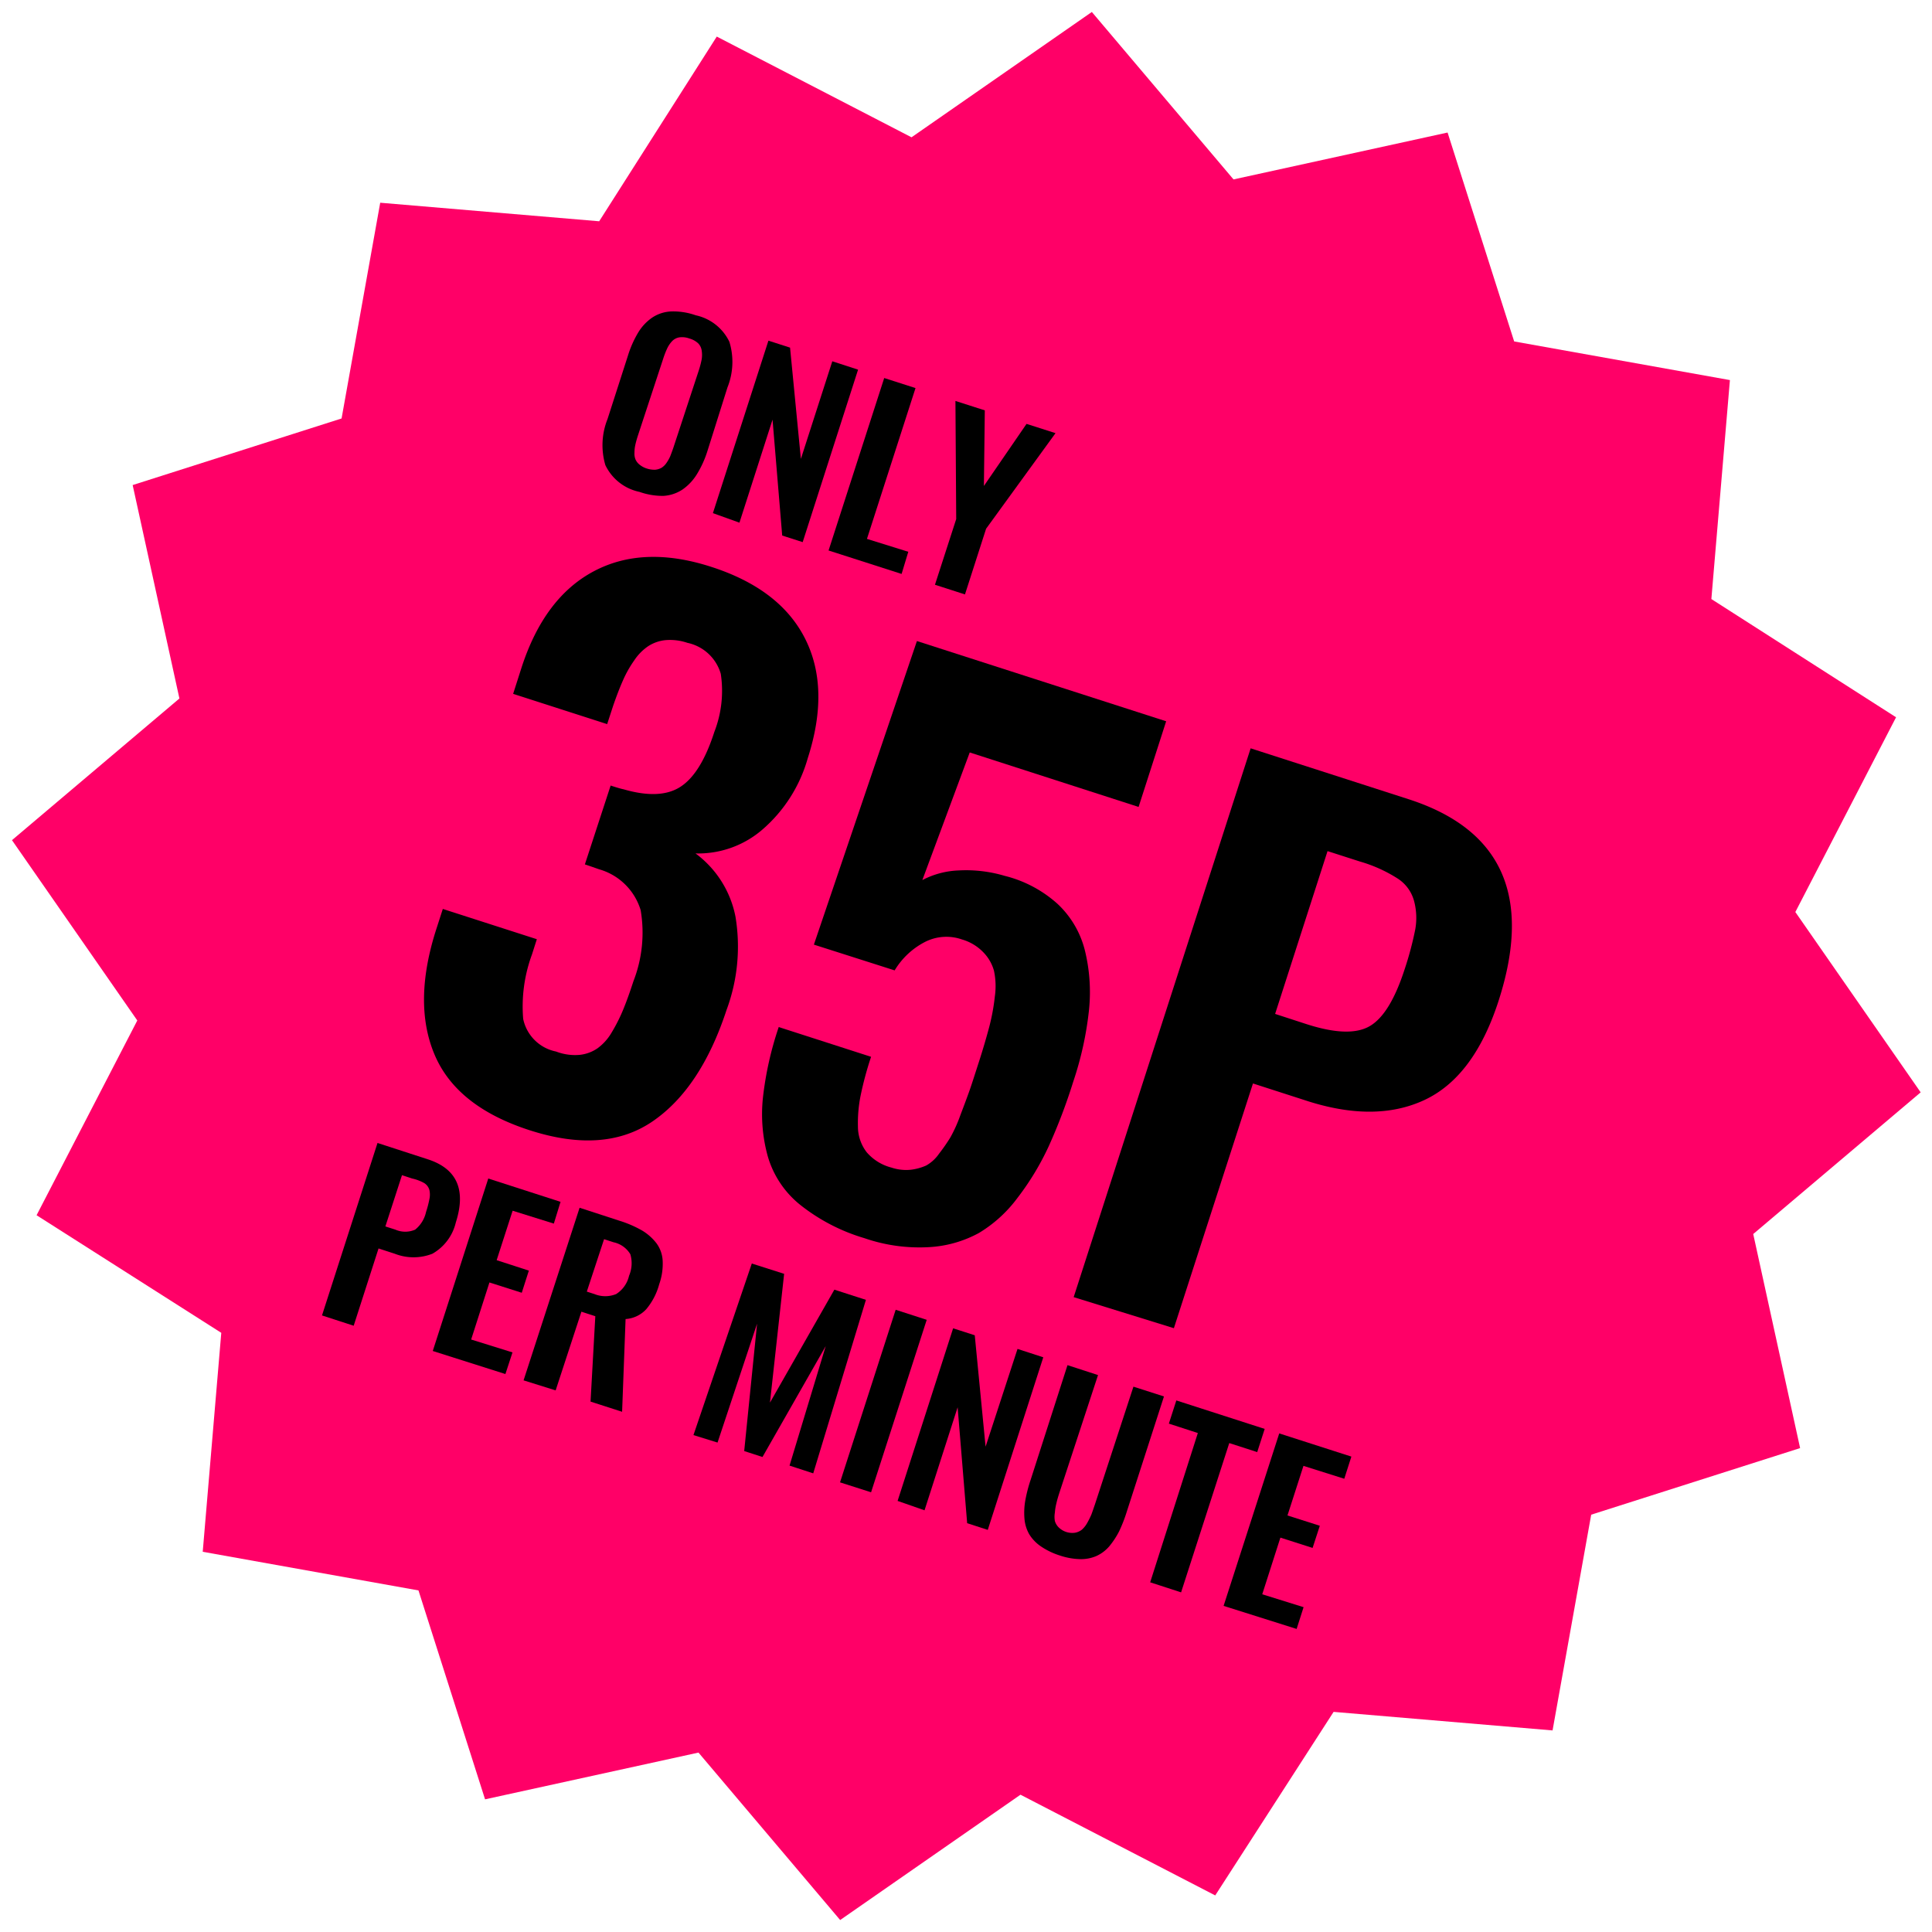
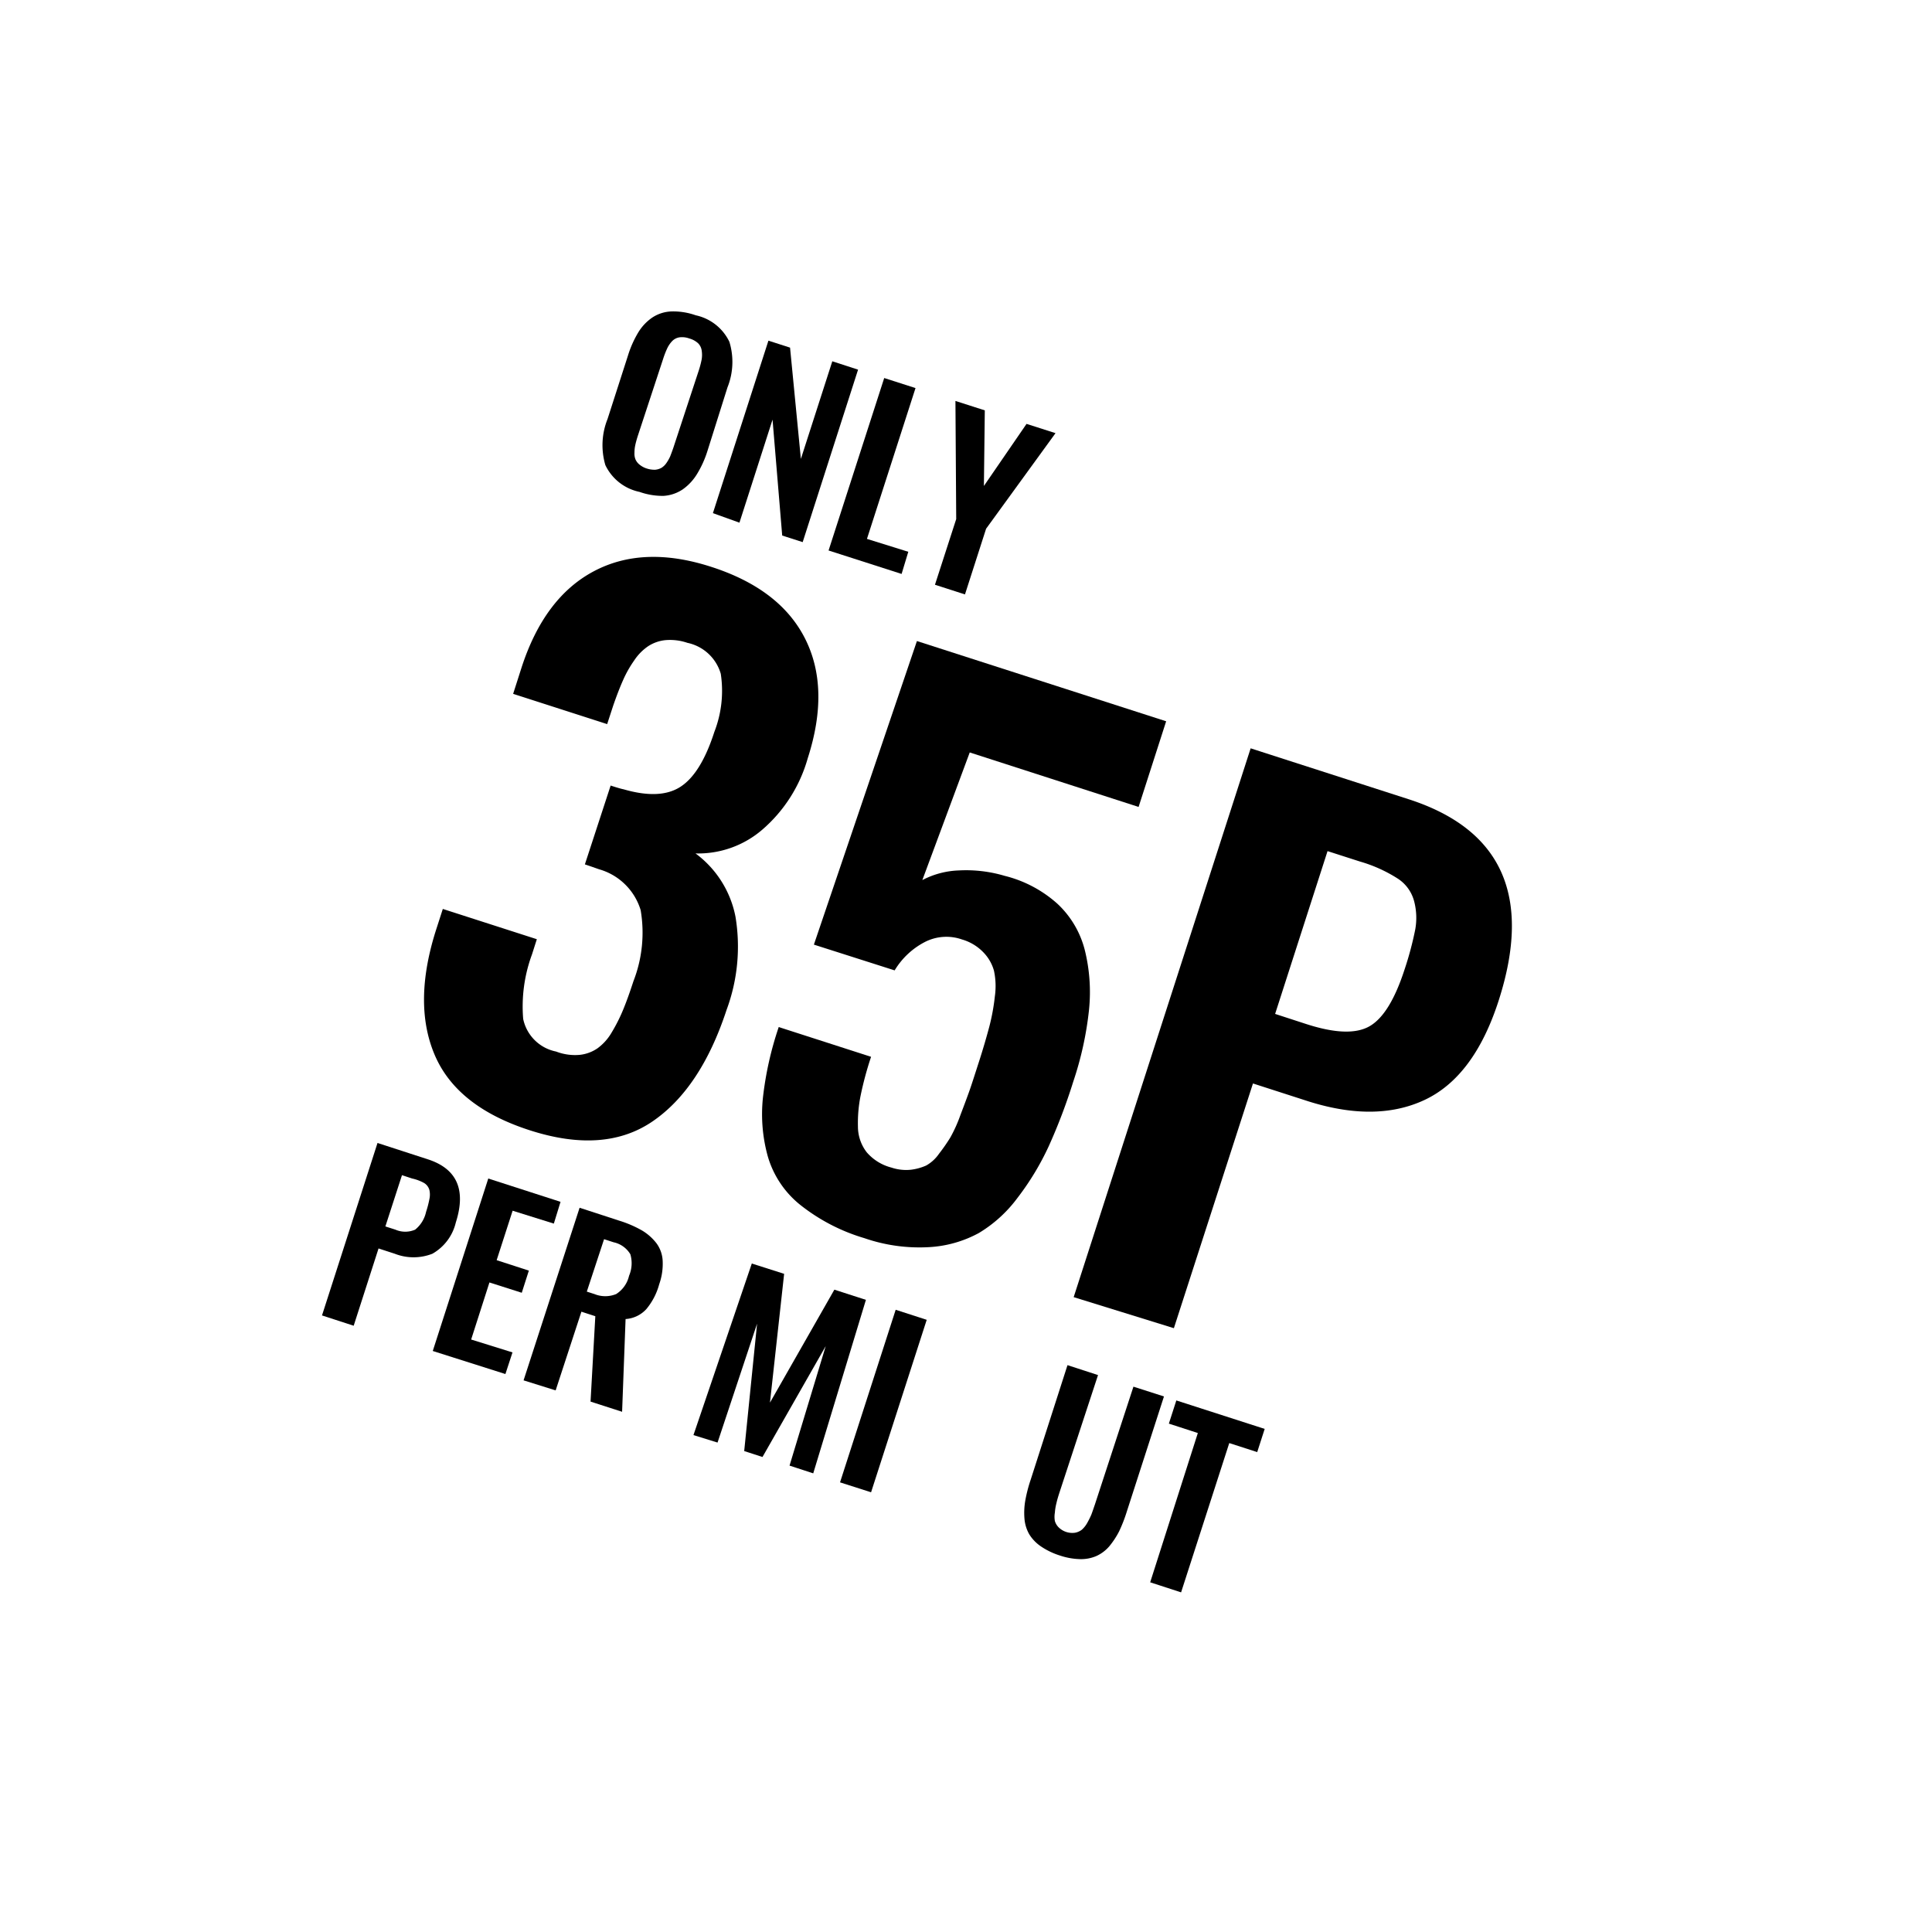
<svg xmlns="http://www.w3.org/2000/svg" id="Layer_2" data-name="Layer 2" viewBox="0 0 150 150">
  <defs>
    <style>.cls-1{fill:#ff0067;}</style>
  </defs>
  <title>price-35p-2</title>
-   <path class="cls-1" d="M94.35,147.16l-15.12-7.82-14,9.73-11-13L37.66,139.7l-5.17-16.22-16.75-3,1.44-17L2.84,94.35l7.82-15.12-9.73-14,13-11L10.3,37.66l16.22-5.17,3-16.75,17,1.44L55.65,2.84l15.12,7.82,14-9.73,11,13,16.62-3.64,5.17,16.22,16.75,3-1.44,17,14.34,9.18-7.82,15.12,9.73,14-13,11,3.64,16.62-16.22,5.17-3,16.75-17-1.44Z" />
  <path d="M41.15,87.76q-5.7-1.83-7.41-5.88t.15-9.79l.49-1.52,7.3,2.35-.38,1.19a11.66,11.66,0,0,0-.68,5,3.26,3.26,0,0,0,2.55,2.53A4.1,4.1,0,0,0,45,81.9a3,3,0,0,0,1.39-.51,4,4,0,0,0,1.1-1.23,12.9,12.9,0,0,0,.88-1.74c.25-.6.52-1.35.81-2.24a10.39,10.39,0,0,0,.56-5.52,4.72,4.72,0,0,0-3.23-3.17l-.57-.2-.53-.18,2-6.12c.55.18.88.27,1,.29,1.9.55,3.37.49,4.43-.2s1.93-2.11,2.62-4.25a8.8,8.8,0,0,0,.5-4.52,3.43,3.43,0,0,0-2.59-2.4,4.18,4.18,0,0,0-1.7-.21,3,3,0,0,0-1.36.48,4,4,0,0,0-1.08,1.11,8.69,8.69,0,0,0-.87,1.55c-.24.54-.49,1.19-.75,1.94l-.47,1.44-7.3-2.35.64-2q1.76-5.46,5.61-7.51T55.19,44q5.37,1.72,7.32,5.59t.2,9.29a11.4,11.4,0,0,1-3.52,5.53A7.62,7.62,0,0,1,54,66.26a8,8,0,0,1,3.1,4.9,14.13,14.13,0,0,1-.69,7.25q-2,6.09-5.74,8.65T41.15,87.76Z" />
  <path d="M67.11,96.13a14.72,14.72,0,0,1-5-2.6,7.51,7.51,0,0,1-2.49-3.72,12.23,12.23,0,0,1-.39-4.55,26.09,26.09,0,0,1,1.23-5.52l7.17,2.31a26.46,26.46,0,0,0-.81,3,10.81,10.81,0,0,0-.21,2.41,3.27,3.27,0,0,0,.68,2,3.77,3.77,0,0,0,1.92,1.19,3.59,3.59,0,0,0,1.49.17,4.11,4.11,0,0,0,1.21-.33,3,3,0,0,0,1-.92,13.92,13.92,0,0,0,.87-1.25,11.2,11.2,0,0,0,.78-1.73c.3-.79.54-1.43.72-1.94s.42-1.27.74-2.26.61-2,.8-2.72a16.32,16.32,0,0,0,.42-2.31,5.68,5.68,0,0,0-.07-2,3.32,3.32,0,0,0-.82-1.42,3.74,3.74,0,0,0-1.66-1,3.66,3.66,0,0,0-2.89.2,5.91,5.91,0,0,0-2.34,2.2l-6.27-2,8-23.57L90.54,56,88.4,62.65,75.29,58.42l-3.68,9.91a6.59,6.59,0,0,1,2.84-.75A10.51,10.51,0,0,1,78,68a9.57,9.57,0,0,1,4.1,2.17,7.4,7.4,0,0,1,2.12,3.58,13.53,13.53,0,0,1,.33,4.66A26.11,26.11,0,0,1,83.32,84a43.66,43.66,0,0,1-1.9,5A21,21,0,0,1,79,93,10.39,10.39,0,0,1,76,95.73a9.13,9.13,0,0,1-3.92,1.1A13.09,13.09,0,0,1,67.11,96.13Z" />
  <path d="M83.36,100.71,97.1,58.1l12.26,3.95q10.89,3.51,7,15.62-1.91,5.94-5.78,7.74t-9.3,0l-4-1.29-6.14,19ZM99,78.72l2.49.81c2.2.7,3.82.75,4.87.13s1.94-2.08,2.69-4.39a25.4,25.4,0,0,0,.83-3.11,5.09,5.09,0,0,0-.09-2.2,3,3,0,0,0-1.29-1.76,11.17,11.17,0,0,0-2.91-1.31l-2.52-.81Z" />
  <path d="M25,102.13l4.31-13.39L33.19,90q3.42,1.09,2.2,4.91a3.79,3.79,0,0,1-1.82,2.43,4,4,0,0,1-2.92,0l-1.26-.41-1.93,6Zm4.92-6.91.78.25a1.92,1.92,0,0,0,1.53,0,2.42,2.42,0,0,0,.85-1.38,7.75,7.75,0,0,0,.26-1,1.61,1.61,0,0,0,0-.69.92.92,0,0,0-.41-.55A3.41,3.41,0,0,0,32,91.5l-.79-.26Z" />
  <path d="M33.6,104.89,37.91,91.5l5.61,1.81L43,95,39.8,94l-1.24,3.84,2.5.81-.55,1.72L38,99.57,36.58,104l3.21,1-.55,1.68Z" />
  <path d="M40.65,107.17,45,93.77l3.07,1a8.77,8.77,0,0,1,1.77.76,4,4,0,0,1,1.13,1,2.49,2.49,0,0,1,.48,1.38,4.74,4.74,0,0,1-.27,1.8,5.07,5.07,0,0,1-1,1.93,2.39,2.39,0,0,1-1.61.77l-.27,7.2-2.45-.79.37-6.63-1.08-.35-2,6.11Zm4.91-6.89.59.19a2.23,2.23,0,0,0,1.69,0,2.28,2.28,0,0,0,1-1.42,2.47,2.47,0,0,0,.1-1.67,2,2,0,0,0-1.3-.93l-.74-.24Z" />
  <path d="M53.84,111.42,58.37,98.1l2.51.8-1.1,10,5-8.77,2.45.79-4.09,13.47-1.84-.6,2.81-9.28-4.91,8.61-1.42-.46,1-9.89L55.71,112Z" />
  <path d="M65.22,115.09l4.32-13.4,2.41.78-4.32,13.39Z" />
-   <path d="M69.69,116.53,74,103.13l1.68.54.84,8.65L79,104.73l2,.65-4.31,13.4-1.6-.52-.74-9-2.57,8Z" />
  <path d="M82.29,120.77a5.59,5.59,0,0,1-1.49-.72,3.12,3.12,0,0,1-.89-.93,2.91,2.91,0,0,1-.37-1.2,5.56,5.56,0,0,1,.06-1.4,11.24,11.24,0,0,1,.42-1.63l2.86-8.9,2.37.77-3,9.14c-.1.31-.18.58-.23.81a4.12,4.12,0,0,0-.12.73,1.87,1.87,0,0,0,0,.65,1.14,1.14,0,0,0,.3.5,1.51,1.51,0,0,0,1.27.41,1.24,1.24,0,0,0,.52-.23,2,2,0,0,0,.41-.51,6.76,6.76,0,0,0,.33-.66c.08-.21.17-.48.28-.8L88,107.66l2.37.76-2.87,8.89a11.93,11.93,0,0,1-.61,1.58,6.4,6.4,0,0,1-.77,1.17,2.89,2.89,0,0,1-1,.75,3,3,0,0,1-1.27.24A5.3,5.3,0,0,1,82.29,120.77Z" />
  <path d="M89.3,122.85,93,111.26l-2.25-.73.58-1.8,6.86,2.21-.58,1.8-2.17-.7-3.74,11.59Z" />
-   <path d="M95,124.68l4.32-13.39,5.6,1.8-.55,1.72-3.17-1-1.24,3.85,2.51.8-.56,1.72-2.5-.8L98,123.78l3.21,1-.54,1.69Z" />
  <path d="M49.65,38.19A3.79,3.79,0,0,1,47,36.11a5.47,5.47,0,0,1,.17-3.58l1.59-4.94a8.11,8.11,0,0,1,.8-1.79,3.76,3.76,0,0,1,1.09-1.15,2.88,2.88,0,0,1,1.47-.47,5.24,5.24,0,0,1,1.9.3,3.77,3.77,0,0,1,2.61,2.06,5.33,5.33,0,0,1-.15,3.54L54.93,35a8,8,0,0,1-.8,1.78A4,4,0,0,1,53,38a3,3,0,0,1-1.49.5A5.38,5.38,0,0,1,49.65,38.19Zm0-2.12a1.68,1.68,0,0,0,.58.31,1.93,1.93,0,0,0,.64.09,1.23,1.23,0,0,0,.49-.15,1.32,1.32,0,0,0,.38-.37,3.2,3.2,0,0,0,.29-.51c.07-.18.15-.39.24-.65l2-6.08a7.1,7.1,0,0,0,.21-.82,2.15,2.15,0,0,0,0-.67,1,1,0,0,0-.28-.57,1.68,1.68,0,0,0-.68-.37,1.63,1.63,0,0,0-.76-.09,1,1,0,0,0-.57.29,2.15,2.15,0,0,0-.38.55,6.89,6.89,0,0,0-.31.79l-2,6.08c-.08.26-.14.48-.18.67a2.78,2.78,0,0,0-.06.58,1.19,1.19,0,0,0,.08.52A1.06,1.06,0,0,0,49.65,36.07Z" />
  <path d="M55.35,39.84l4.31-13.39,1.68.54.84,8.64,2.44-7.58,2,.65L62.32,42.09l-1.59-.51-.75-9-2.57,8Z" />
  <path d="M64.33,42.74l4.32-13.39,2.43.78L67.31,41.84l3.21,1L70,44.56Z" />
  <path d="M72.59,45.4l1.65-5.1-.06-9.17,2.28.73-.07,5.87,3.31-4.82,2.25.72-5.39,7.42-1.64,5.1Z" />
</svg>